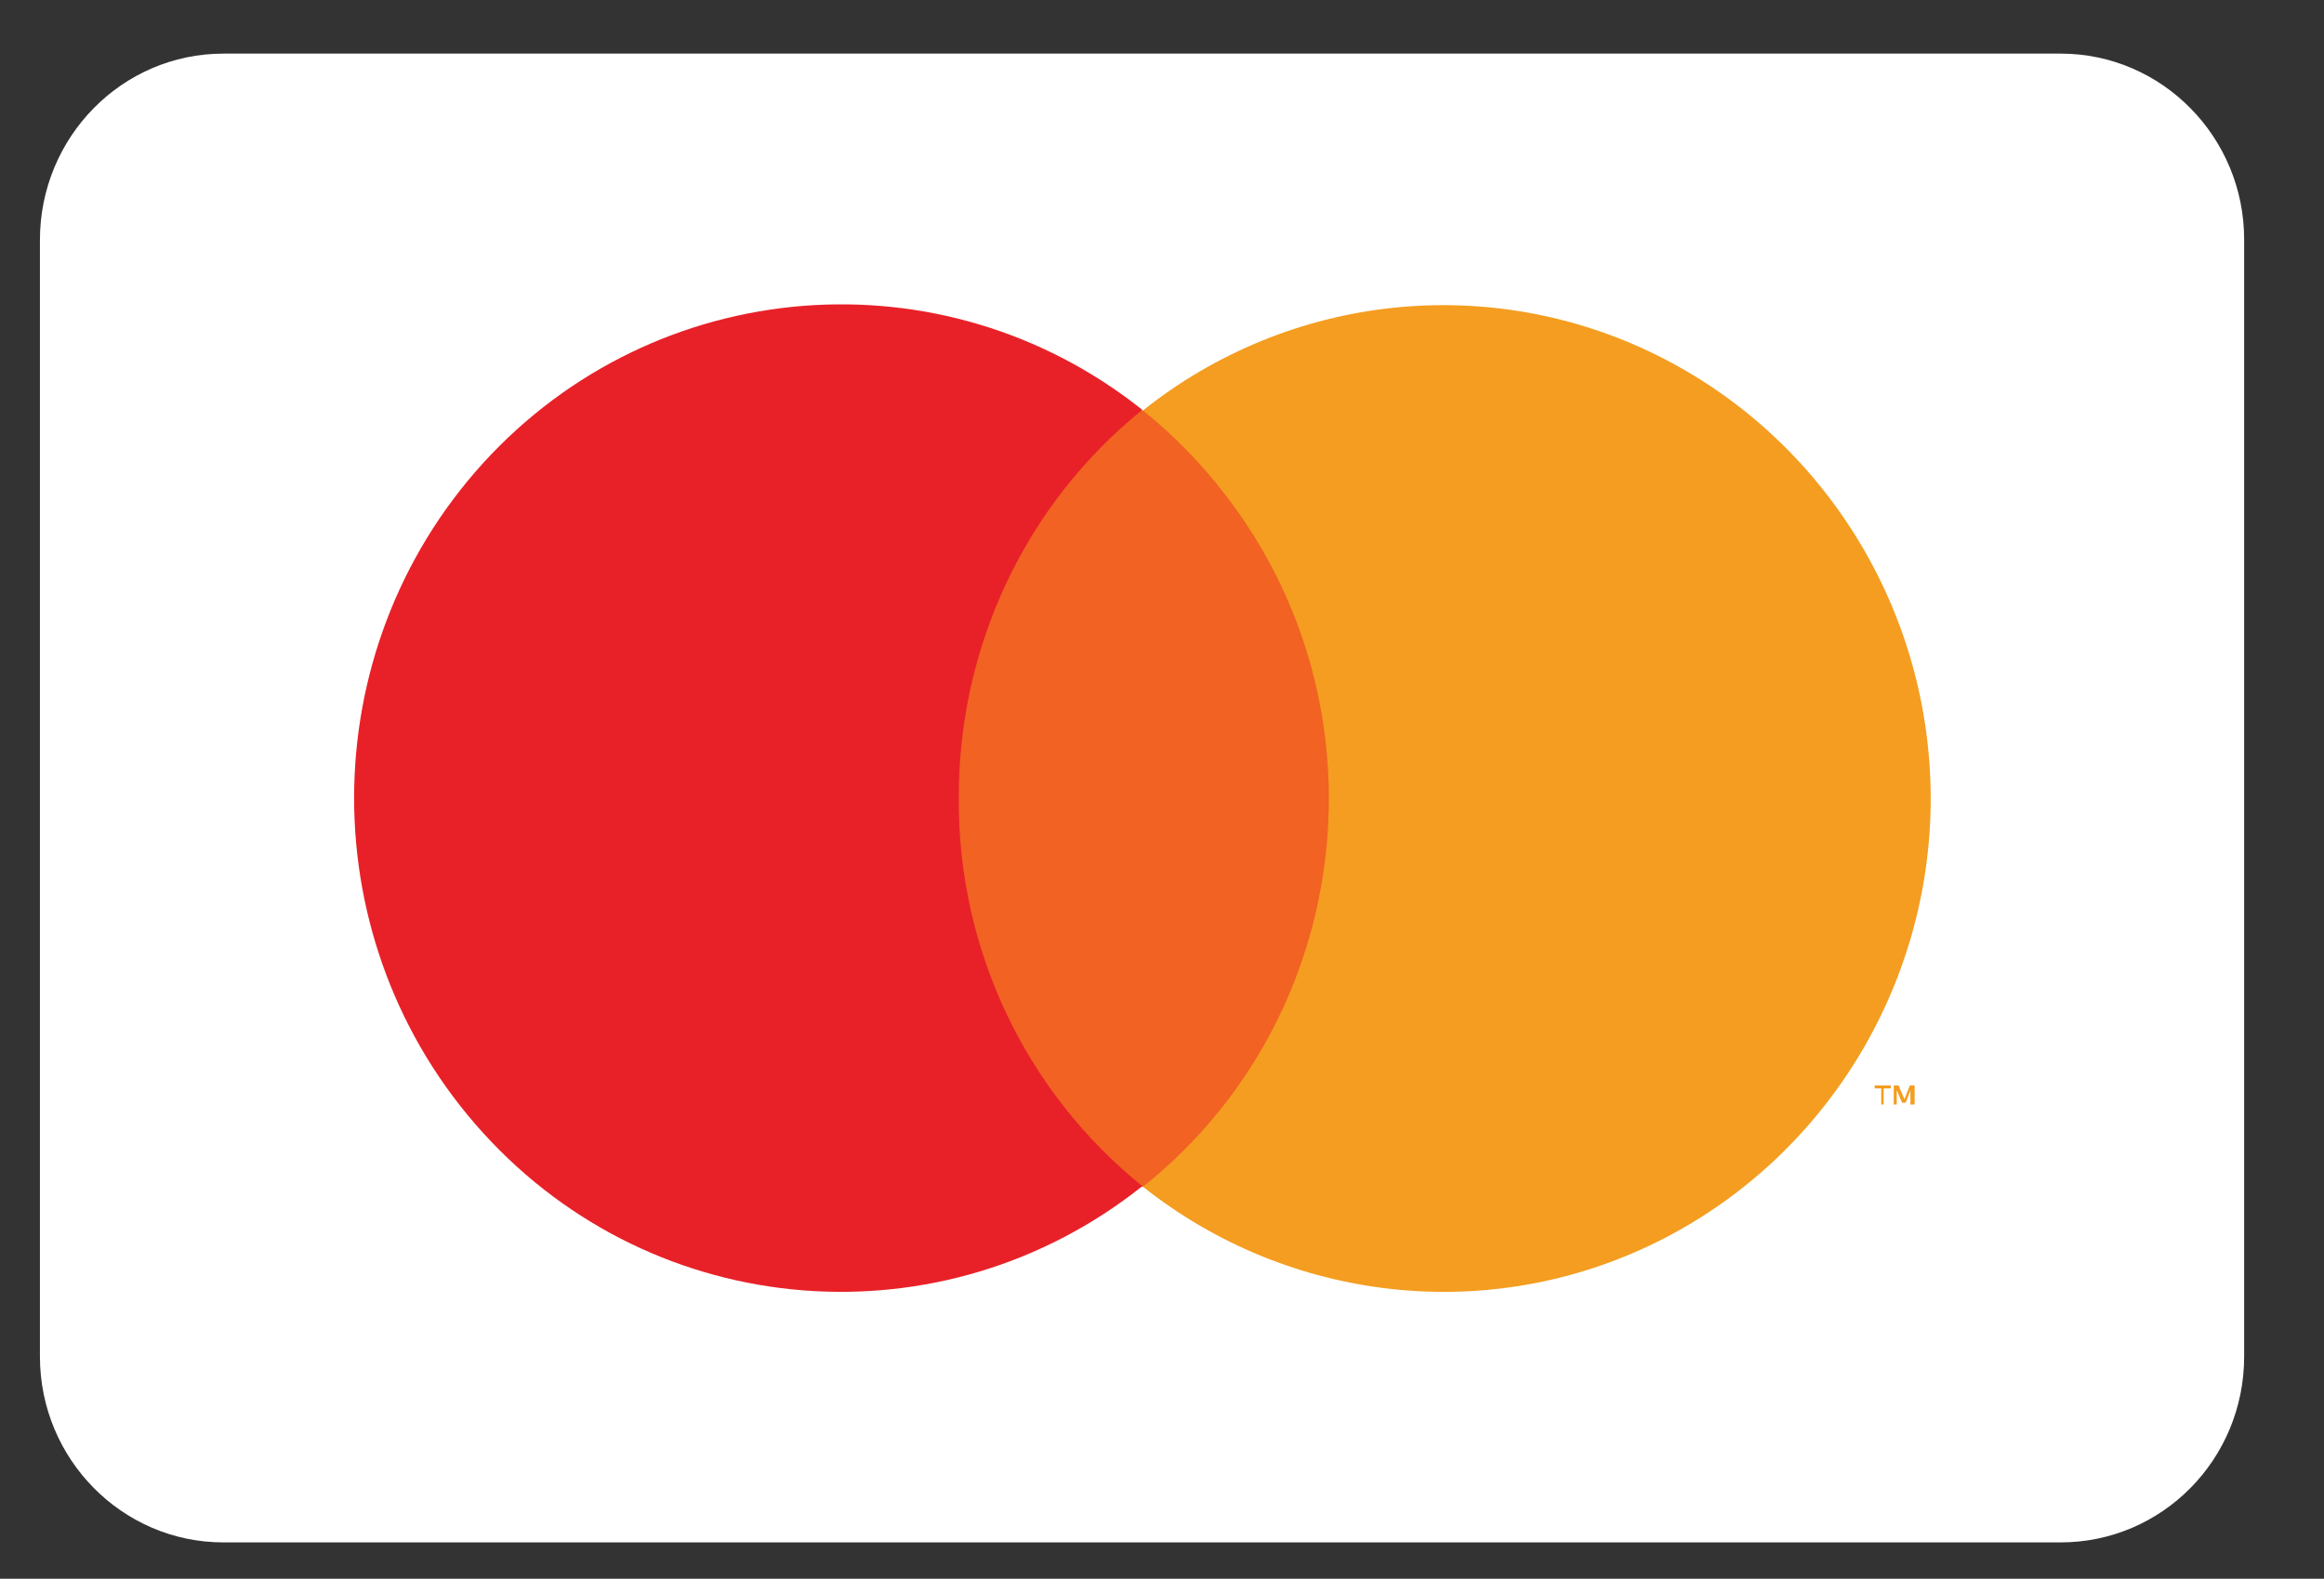
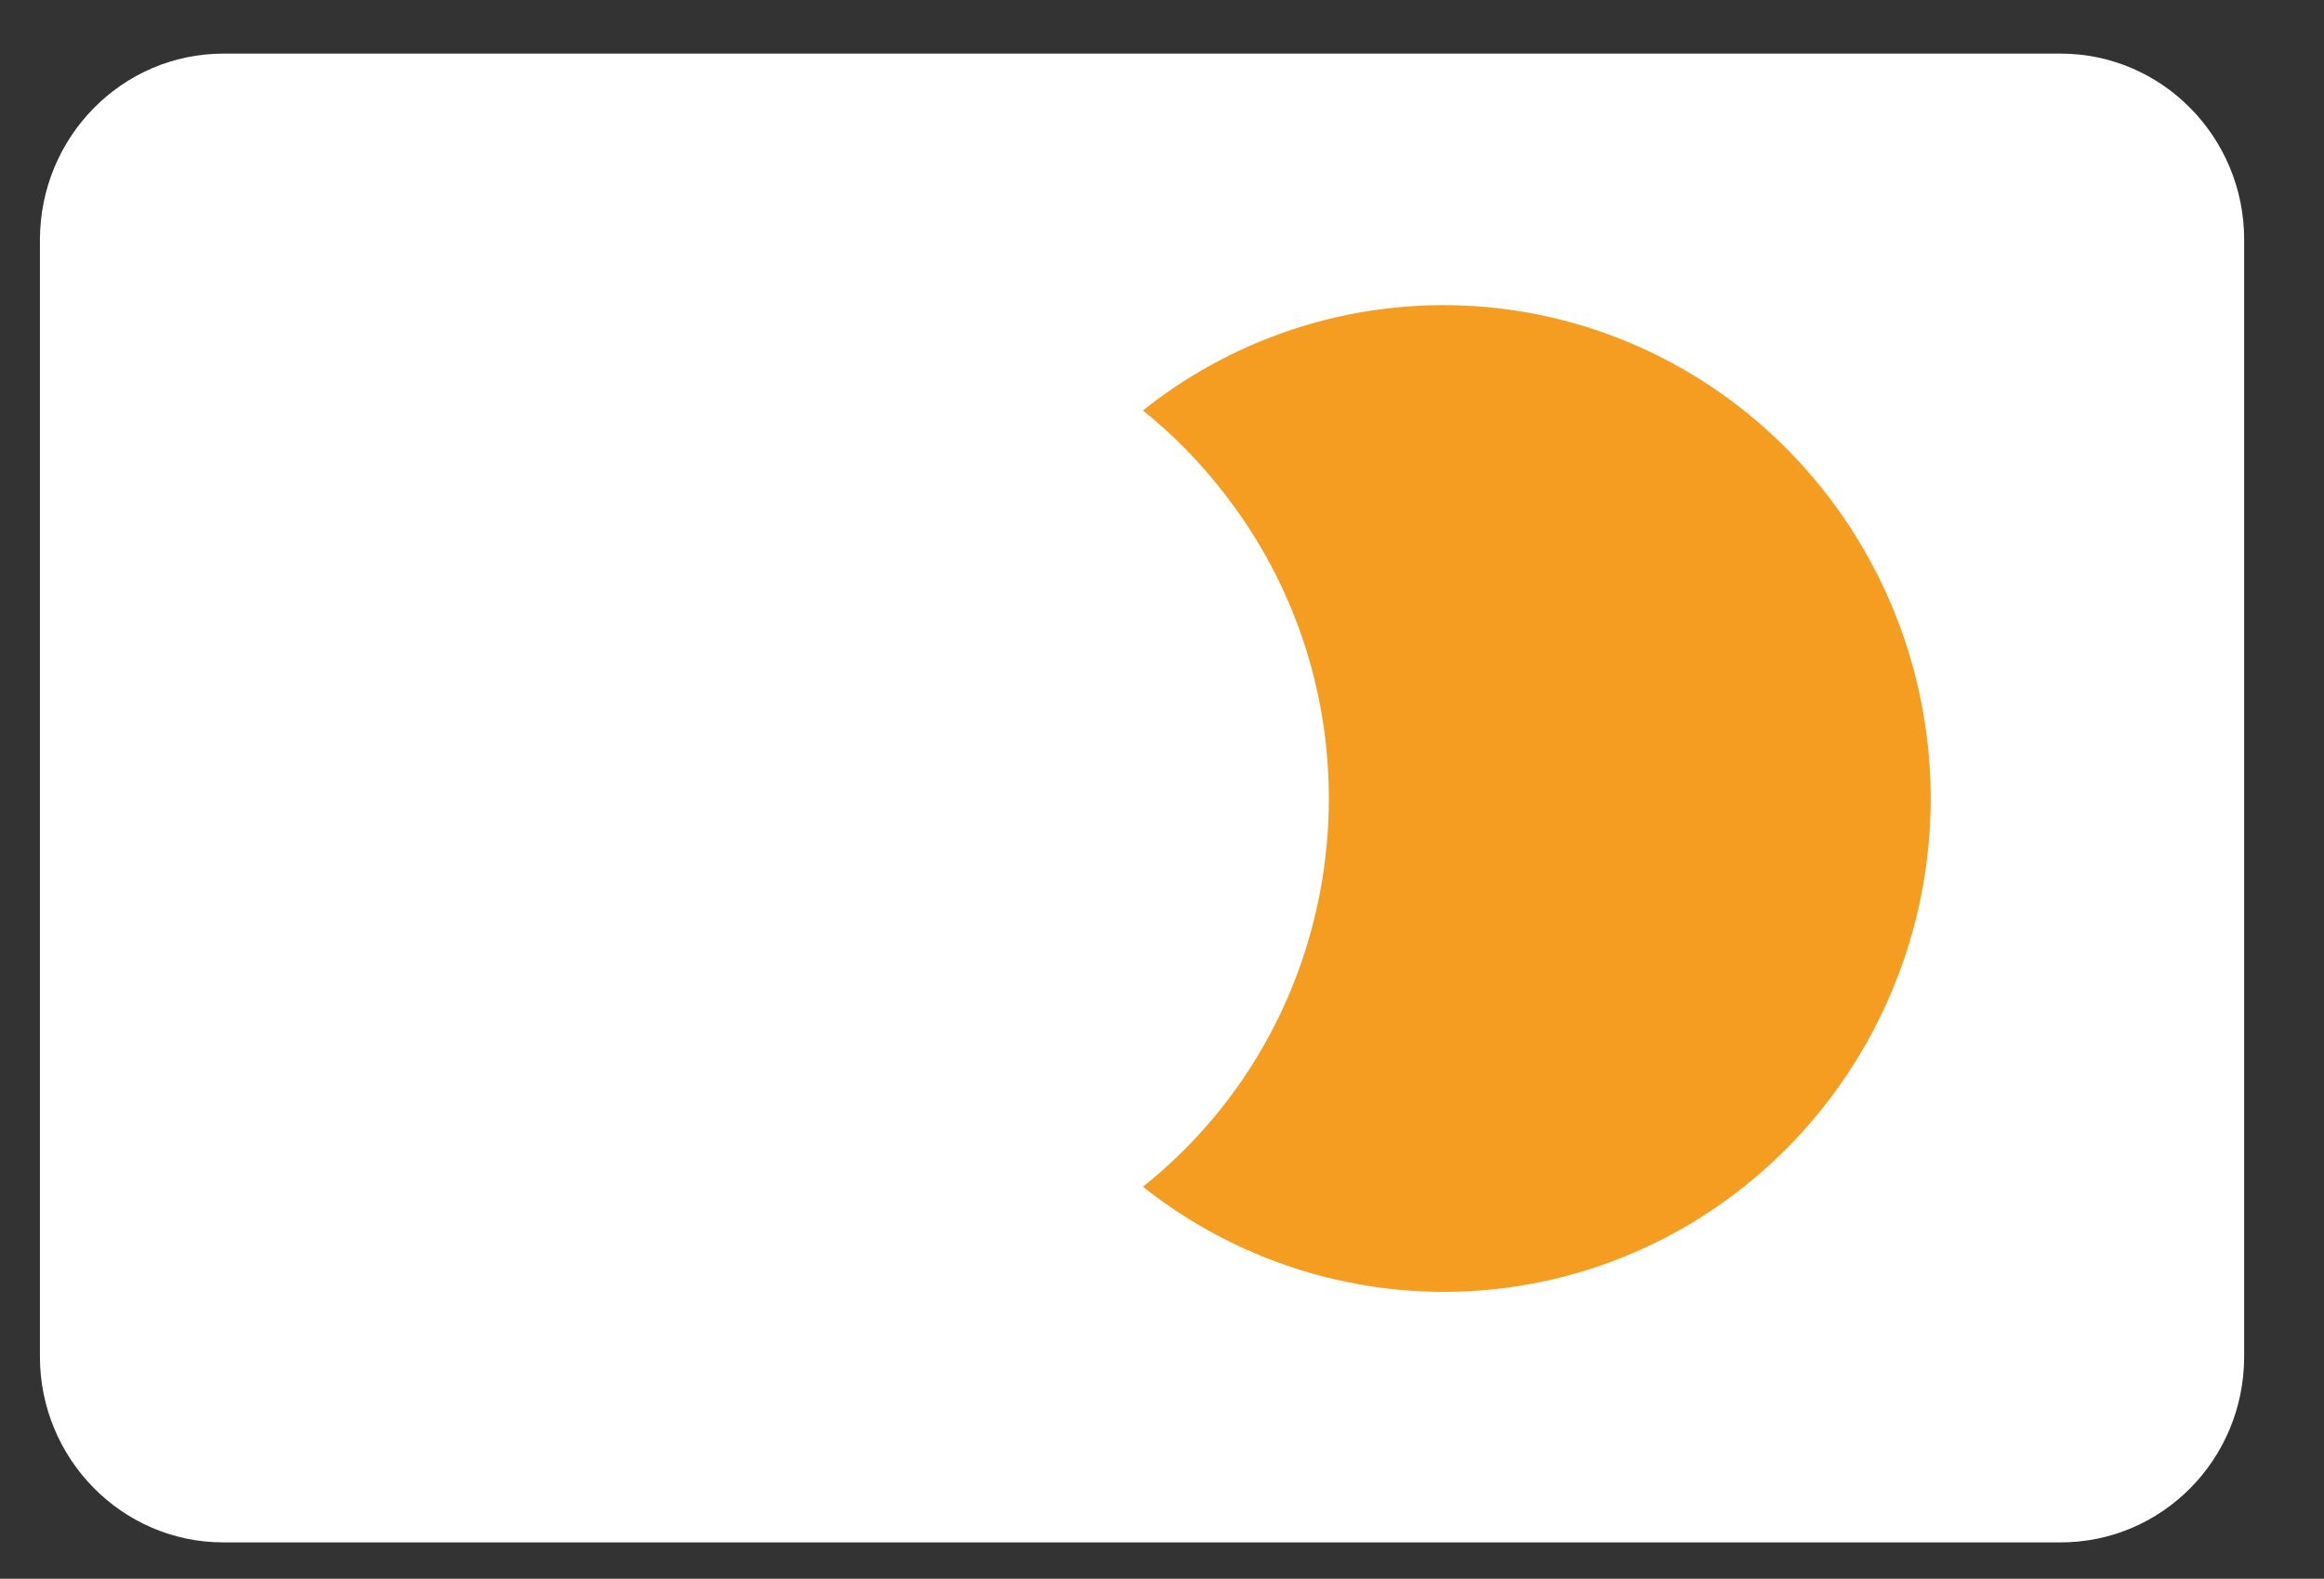
<svg xmlns="http://www.w3.org/2000/svg" id="Layer_1" data-name="Layer 1" viewBox="0 0 39 26.5">
  <rect x="0" y="0" width="39" height="26.5" fill="#333333" stroke="none" />
  <defs>
    <style>
      .cls-1 {
        fill: #f49d20;
      }

      .cls-1, .cls-2, .cls-3, .cls-4 {
        stroke-width: 0px;
      }

      .cls-5 {
        opacity: 0;
      }

      .cls-2 {
        fill: #e82128;
      }

      .cls-3 {
        fill: #f16223;
      }

      .cls-4 {
        fill: #fff;
      }
    </style>
  </defs>
  <g id="mastercard-light-large">
    <path class="cls-4" d="m3.75.9h30.83c1.7,0,3.08,1.4,3.08,3.12v18.75c0,1.73-1.38,3.12-3.08,3.12H3.75c-1.7,0-3.08-1.4-3.08-3.12V4.03C.67,2.3,2.05.9,3.75.9Z" />
    <g>
      <g class="cls-5">
-         <rect class="cls-4" x="4.26" y="3.4" width="29.84" height="20" />
-       </g>
-       <rect class="cls-3" x="15.24" y="6.89" width="7.87" height="13.03" />
-       <path class="cls-2" d="m16.09,13.4c-.01-2.54,1.12-4.94,3.08-6.52-3.35-2.67-8.17-2.28-11.06.89-2.89,3.18-2.89,8.07,0,11.25,2.89,3.18,7.71,3.56,11.06.89-1.96-1.58-3.1-3.98-3.08-6.52Z" />
-       <path class="cls-1" d="m31.61,18.54v-.27h.12v-.05h-.27v.05h.11v.27h.05Zm.52,0v-.32h-.08l-.09.23-.1-.23h-.08v.32h.05v-.24l.09.21h.06l.08-.21v.24h.05Z" />
+         </g>
      <path class="cls-1" d="m32.4,13.4c0,3.17-1.79,6.06-4.6,7.45-2.81,1.39-6.16,1.02-8.62-.93,3.55-2.83,4.16-8.04,1.37-11.63-.4-.52-.86-.99-1.37-1.4,2.46-1.96,5.81-2.32,8.62-.93,2.81,1.39,4.6,4.28,4.6,7.45h0Z" />
    </g>
  </g>
</svg>